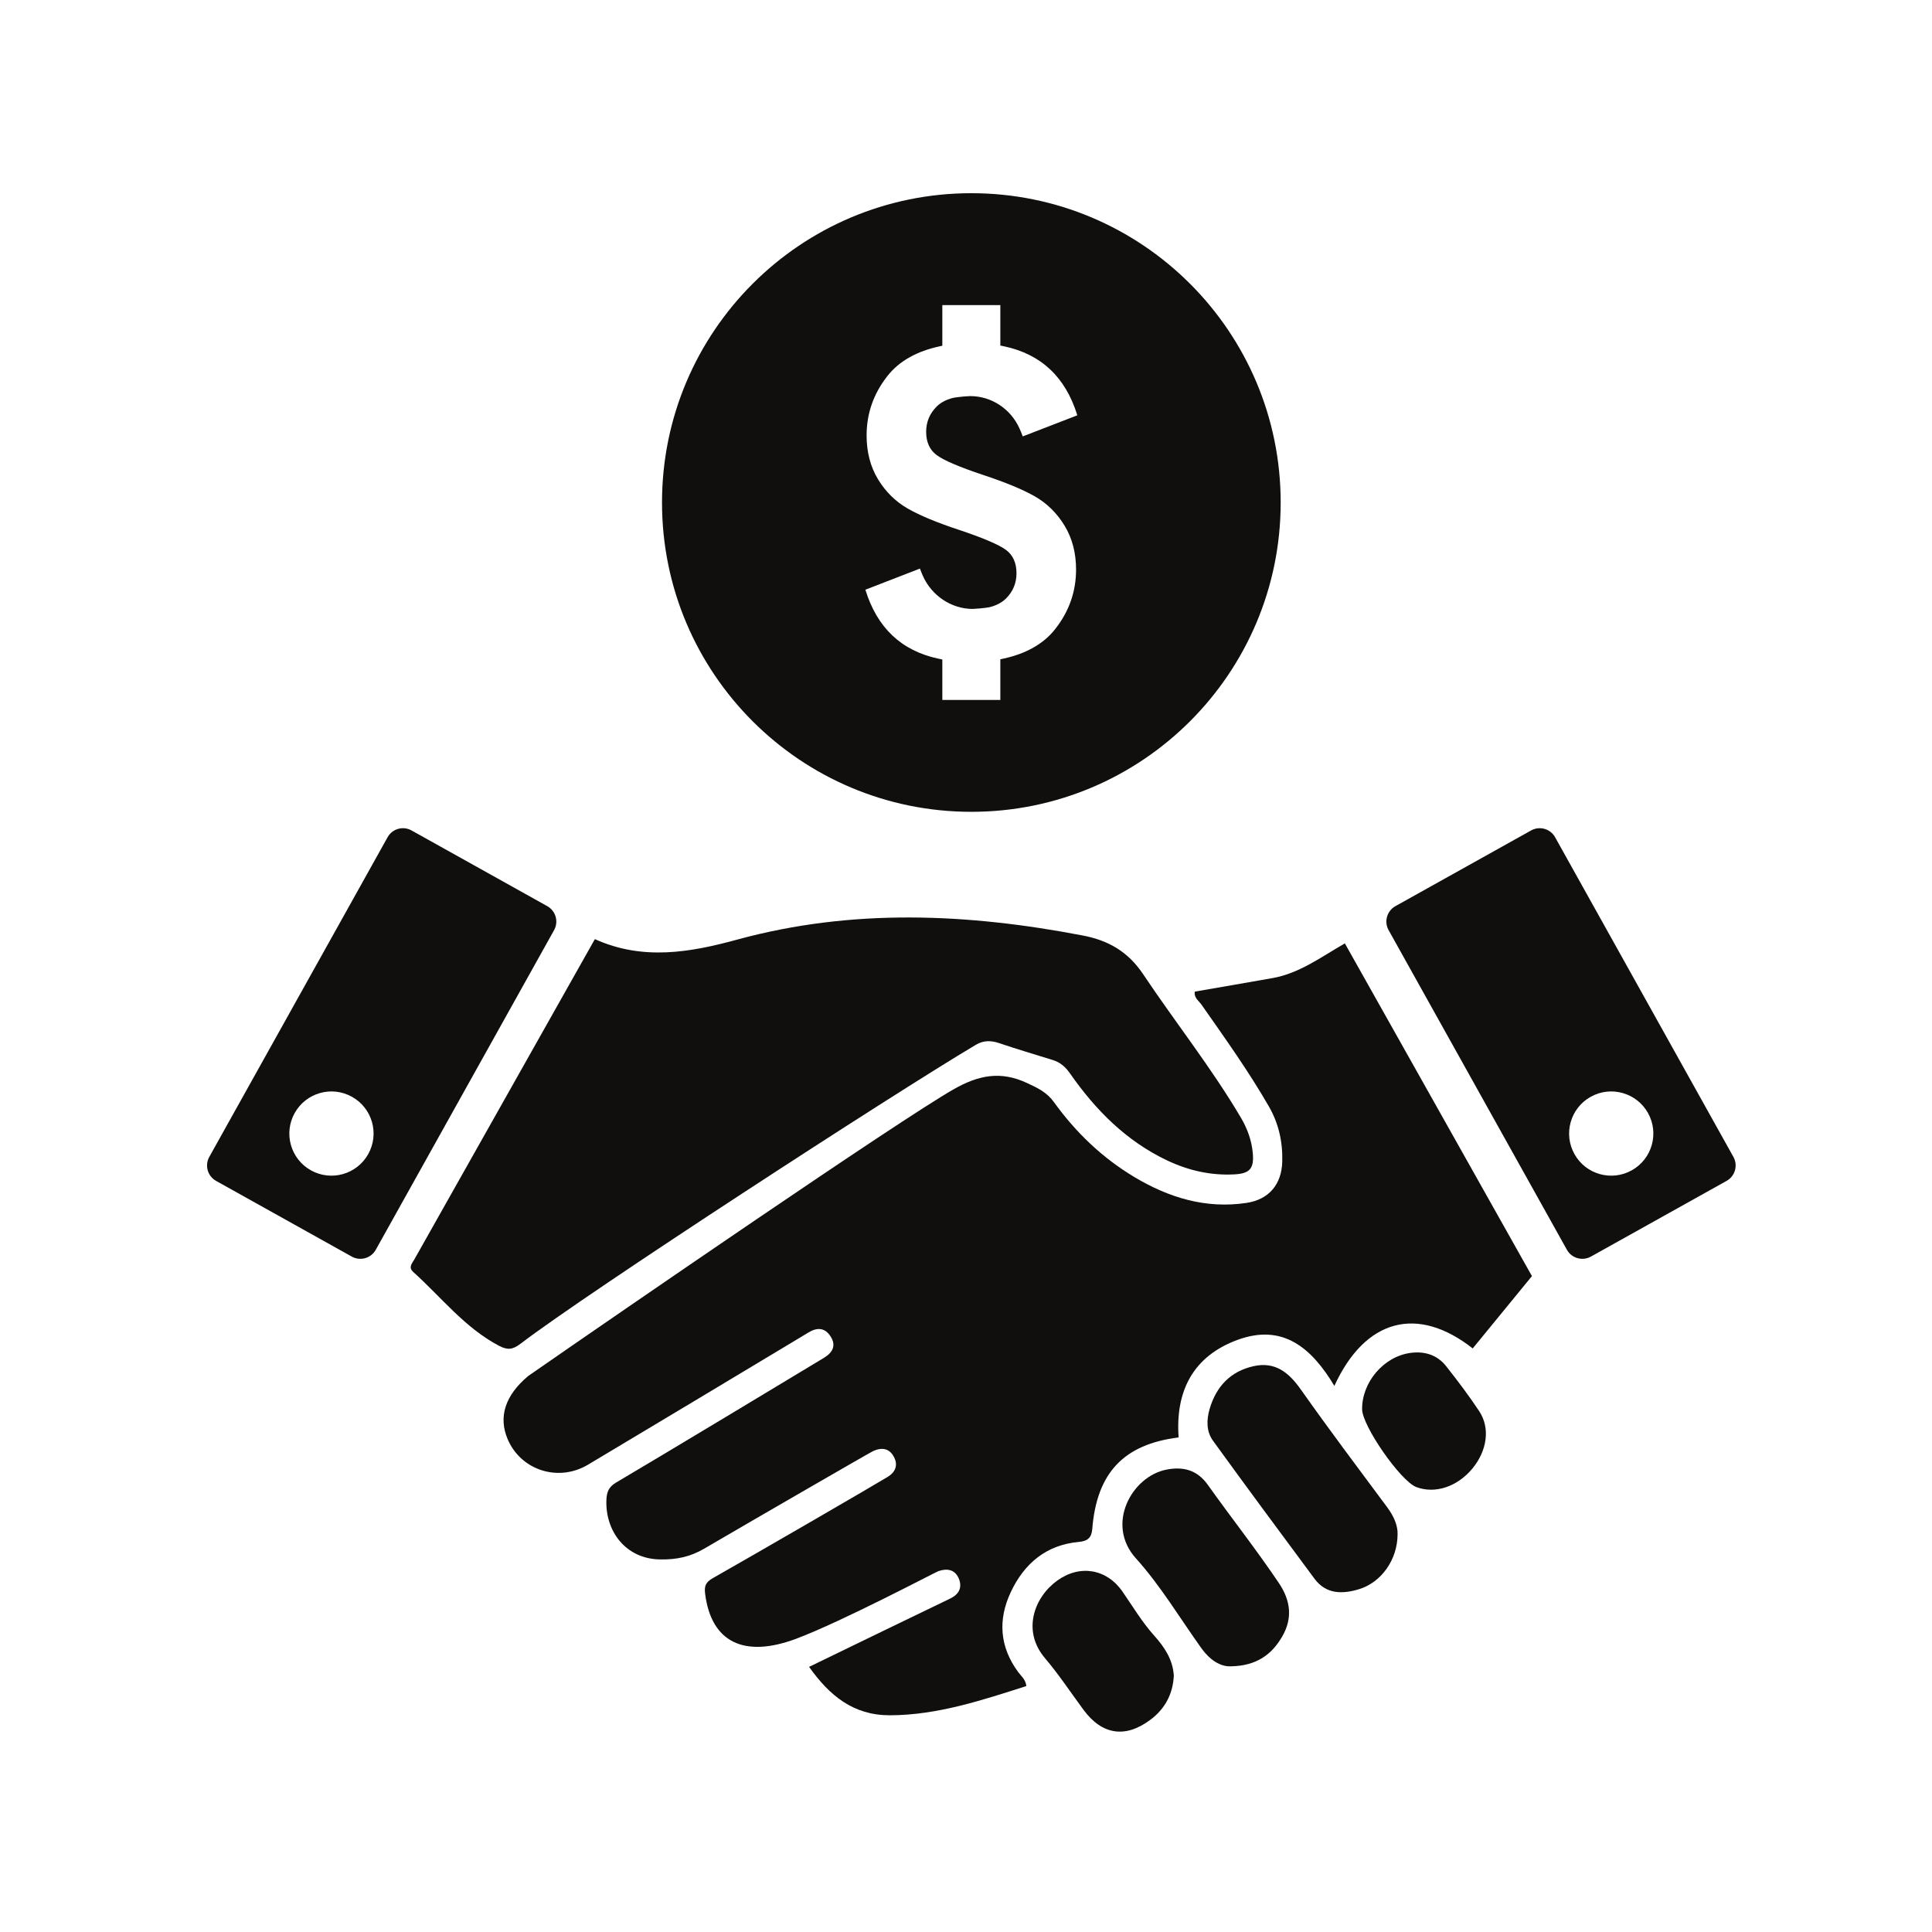
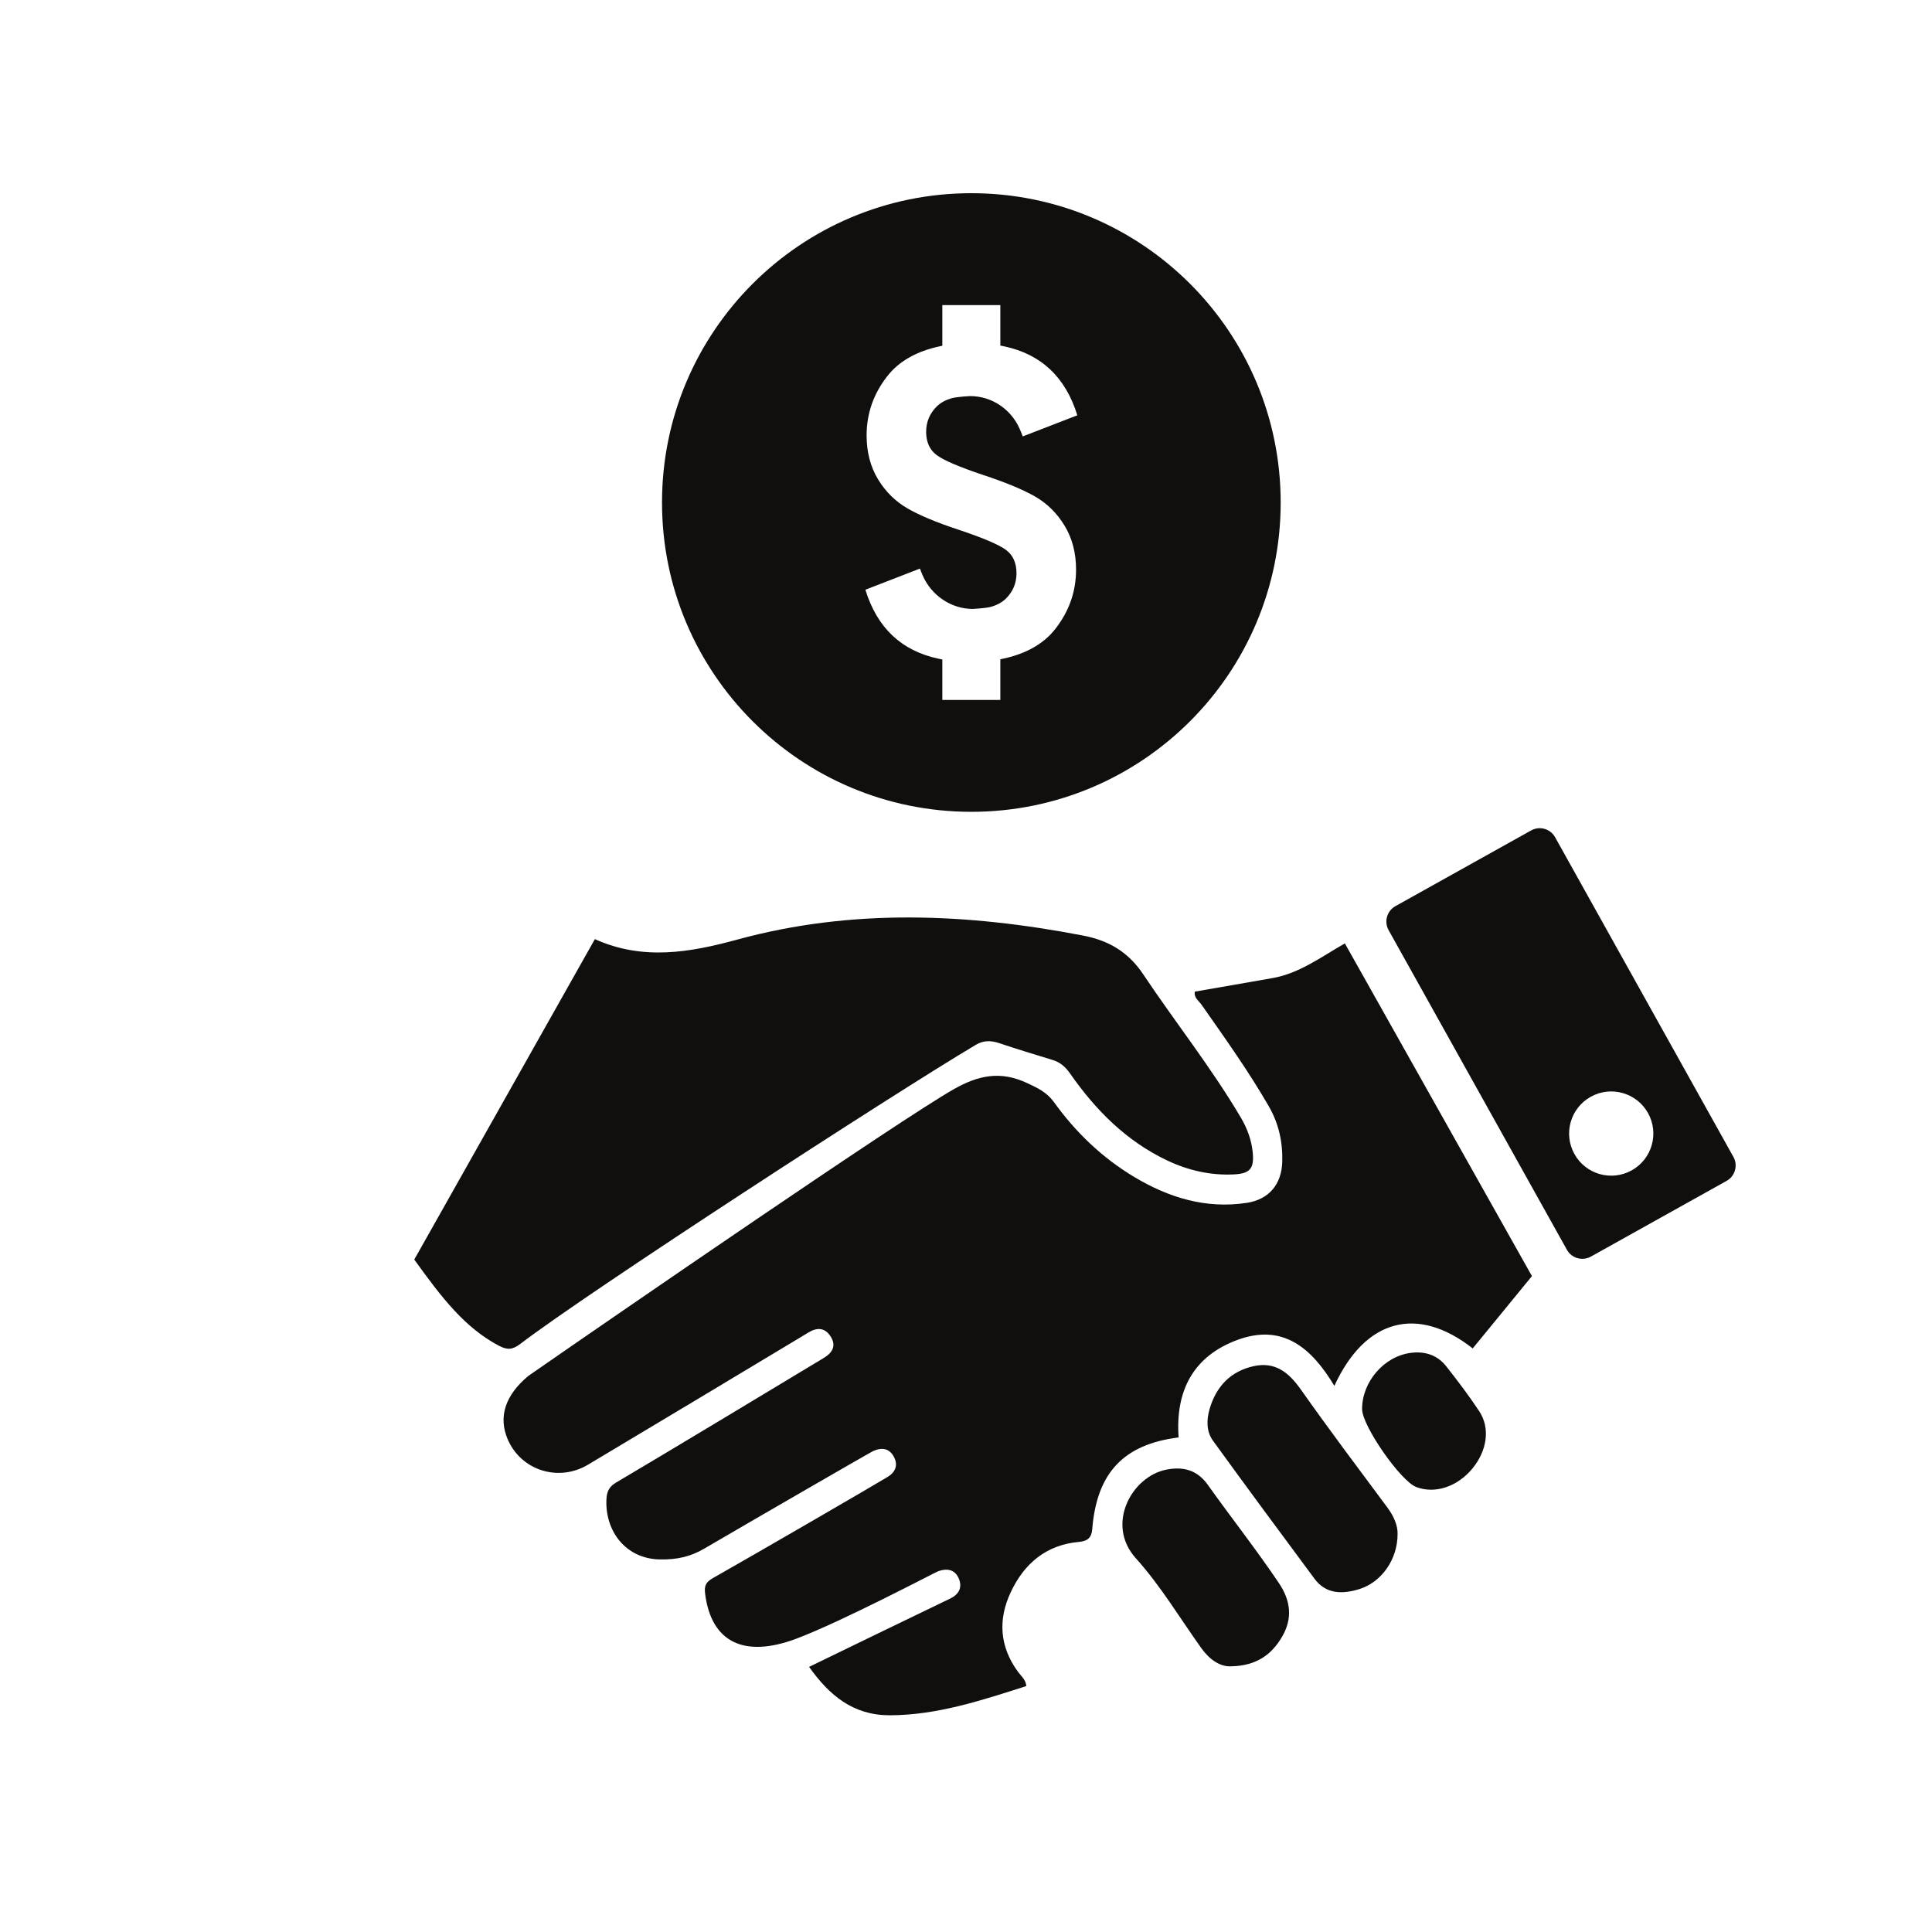
<svg xmlns="http://www.w3.org/2000/svg" width="400" zoomAndPan="magnify" viewBox="0 0 300 300" height="400" preserveAspectRatio="xMidYMid meet" version="1.2">
  <g id="fbd94b3735">
    <path style=" stroke:none;fill-rule:nonzero;fill:#100f0d;fill-opacity:1;" d="M 197.609 151.875 C 193.605 152.586 189.594 153.27 185.535 153.977 C 185.355 154.91 186.145 155.402 186.582 156.023 C 190.203 161.195 193.871 166.32 197.027 171.801 C 198.562 174.469 199.184 177.312 199.109 180.336 C 199.031 183.883 197.062 186.258 193.566 186.785 C 187.254 187.738 181.504 185.977 176.145 182.773 C 171.164 179.793 167.043 175.84 163.668 171.152 C 162.555 169.609 161.133 168.938 159.488 168.176 C 155.395 166.258 151.957 166.93 148.078 169.145 C 139.637 173.953 96.887 203.348 82.027 213.66 C 78.41 216.684 77.379 220.031 78.816 223.445 C 80.855 228.293 86.684 230.195 91.309 227.434 C 102.406 220.816 113.473 214.152 124.551 207.504 C 124.871 207.309 125.188 207.117 125.504 206.926 C 126.836 206.109 128.066 206.102 128.977 207.523 C 129.91 208.988 129.238 210.059 127.93 210.852 C 123.738 213.387 102.25 226.34 95.656 230.215 C 94.535 230.883 94.219 231.652 94.164 232.879 C 93.957 237.648 97.062 242.043 102.457 242.148 C 105.113 242.195 107.203 241.73 109.379 240.457 C 117.648 235.621 135.133 225.52 135.605 225.309 C 136.938 224.715 138.121 224.883 138.828 226.266 C 139.484 227.535 139.012 228.605 137.871 229.309 C 135.91 230.516 117.801 241.02 110.699 245.047 C 109.59 245.676 109.336 246.246 109.492 247.48 C 110.441 255 115.531 257.488 123.594 254.477 C 130.723 251.809 145.211 244.145 145.703 243.969 C 147.055 243.504 148.285 243.691 148.883 245.121 C 149.453 246.496 148.914 247.559 147.562 248.215 C 142.816 250.496 128.305 257.527 125.633 258.832 C 128.797 263.281 132.488 266.352 138.164 266.348 C 145.574 266.328 152.441 264.02 159.371 261.812 C 159.254 260.762 158.555 260.262 158.098 259.633 C 155.227 255.727 154.93 251.527 156.949 247.23 C 159.035 242.789 162.445 239.891 167.508 239.43 C 168.871 239.305 169.492 238.801 169.605 237.434 C 170.301 228.711 174.469 224.273 183.016 223.203 C 182.496 216 185.262 210.562 192.23 208.031 C 199.215 205.5 203.672 209.309 207.199 215.199 C 211.988 204.766 220.125 202.656 228.684 209.383 C 231.684 205.723 234.684 202.059 237.879 198.152 C 228.285 181.094 218.605 163.883 208.828 146.488 C 205.145 148.598 201.785 151.133 197.609 151.875 " />
-     <path style=" stroke:none;fill-rule:nonzero;fill:#100f0d;fill-opacity:1;" d="M 80.82 208.66 C 91.383 200.59 138.543 169.953 151.547 162.227 C 152.715 161.531 153.891 161.547 155.172 161.984 C 157.91 162.91 160.684 163.738 163.445 164.59 C 164.633 164.953 165.441 165.66 166.164 166.699 C 170.129 172.379 174.898 177.195 181.262 180.207 C 184.543 181.754 187.988 182.543 191.621 182.359 C 194.09 182.238 194.758 181.457 194.527 178.992 C 194.34 177.047 193.688 175.258 192.691 173.562 C 188.117 165.805 182.508 158.762 177.523 151.297 C 175.16 147.758 172.086 146.02 168.16 145.27 C 150.23 141.828 132.34 141.027 114.512 145.891 C 107.184 147.895 99.836 149.199 92.371 145.828 C 82.898 162.633 73.602 179.105 64.328 195.582 C 63.992 196.176 63.352 196.785 64.195 197.535 C 68.539 201.445 72.164 206.172 77.484 208.973 C 78.789 209.656 79.605 209.594 80.82 208.66 " />
+     <path style=" stroke:none;fill-rule:nonzero;fill:#100f0d;fill-opacity:1;" d="M 80.82 208.66 C 91.383 200.59 138.543 169.953 151.547 162.227 C 152.715 161.531 153.891 161.547 155.172 161.984 C 157.91 162.91 160.684 163.738 163.445 164.59 C 164.633 164.953 165.441 165.66 166.164 166.699 C 170.129 172.379 174.898 177.195 181.262 180.207 C 184.543 181.754 187.988 182.543 191.621 182.359 C 194.09 182.238 194.758 181.457 194.527 178.992 C 194.34 177.047 193.688 175.258 192.691 173.562 C 188.117 165.805 182.508 158.762 177.523 151.297 C 175.16 147.758 172.086 146.02 168.16 145.27 C 150.23 141.828 132.34 141.027 114.512 145.891 C 107.184 147.895 99.836 149.199 92.371 145.828 C 82.898 162.633 73.602 179.105 64.328 195.582 C 68.539 201.445 72.164 206.172 77.484 208.973 C 78.789 209.656 79.605 209.594 80.82 208.66 " />
    <path style=" stroke:none;fill-rule:nonzero;fill:#100f0d;fill-opacity:1;" d="M 202.016 215.797 C 200.137 213.125 198.016 211.379 194.625 212.145 C 191.047 212.953 188.852 215.305 187.832 218.77 C 187.336 220.473 187.305 222.266 188.348 223.707 C 193.551 230.898 198.836 238.027 204.125 245.16 C 205.91 247.559 208.438 247.543 210.949 246.793 C 214.484 245.75 217.008 242.195 217.016 238.234 C 217.059 236.891 216.438 235.449 215.43 234.086 C 210.918 228.012 206.375 221.973 202.016 215.797 " />
    <path style=" stroke:none;fill-rule:nonzero;fill:#100f0d;fill-opacity:1;" d="M 187.535 230.547 C 185.902 228.258 183.727 227.684 181.094 228.207 C 175.719 229.281 171.645 236.715 176.367 241.961 C 180.203 246.215 183.191 251.234 186.543 255.926 C 187.832 257.727 189.473 258.82 191.117 258.746 C 195.148 258.684 197.512 256.871 199.105 254.109 C 200.727 251.305 200.438 248.555 198.574 245.801 C 195.062 240.586 191.172 235.66 187.535 230.547 " />
-     <path style=" stroke:none;fill-rule:nonzero;fill:#100f0d;fill-opacity:1;" d="M 174.312 247.16 C 171.867 243.617 167.707 242.883 164.16 245.438 C 160.613 247.996 158.637 253.215 162.266 257.48 C 164.422 260.02 166.27 262.824 168.254 265.512 C 171.129 269.395 174.738 269.949 178.617 267.055 C 180.891 265.363 182.121 263.074 182.27 260.195 C 182.109 257.688 180.848 255.789 179.172 253.922 C 177.336 251.863 175.887 249.445 174.312 247.16 " />
    <path style=" stroke:none;fill-rule:nonzero;fill:#100f0d;fill-opacity:1;" d="M 224.559 212.145 C 223.156 210.363 221.172 209.773 218.969 210.086 C 214.832 210.668 211.477 214.645 211.508 218.824 C 211.527 221.426 217.48 229.98 219.914 230.906 C 222.832 232.012 226.289 230.867 228.637 228.031 C 230.914 225.266 231.43 221.766 229.699 219.141 C 228.105 216.73 226.352 214.414 224.559 212.145 " />
-     <path style=" stroke:none;fill-rule:nonzero;fill:#100f0d;fill-opacity:1;" d="M 57.18 179.203 C 55.418 182.359 51.438 183.488 48.281 181.73 C 45.129 179.969 43.996 175.988 45.758 172.832 C 47.52 169.68 51.5 168.547 54.652 170.309 C 57.809 172.066 58.941 176.051 57.18 179.203 Z M 84.98 140.707 L 63.902 128.949 C 62.586 128.215 60.918 128.688 60.184 130.008 L 32.496 179.645 C 31.762 180.965 32.234 182.633 33.551 183.367 L 54.629 195.125 C 55.949 195.855 57.613 195.383 58.348 194.066 L 86.039 144.43 C 86.773 143.109 86.301 141.449 84.98 140.707 " />
    <path style=" stroke:none;fill-rule:nonzero;fill:#100f0d;fill-opacity:1;" d="M 253.375 181.73 C 250.223 183.488 246.234 182.359 244.48 179.203 C 242.719 176.051 243.852 172.066 247.004 170.309 C 250.16 168.547 254.141 169.68 255.902 172.832 C 257.664 175.988 256.531 179.969 253.375 181.73 Z M 269.164 179.645 L 241.477 130.008 C 240.742 128.688 239.074 128.215 237.754 128.949 L 216.68 140.707 C 215.359 141.449 214.887 143.109 215.621 144.43 L 243.309 194.066 C 244.043 195.383 245.711 195.855 247.031 195.125 L 268.105 183.367 C 269.426 182.633 269.898 180.965 269.164 179.645 " />
    <path style=" stroke:none;fill-rule:nonzero;fill:#100f0d;fill-opacity:1;" d="M 156.219 85.398 C 155.121 84.582 152.691 83.539 148.926 82.281 C 145.547 81.168 142.898 80.074 140.988 78.988 C 139.09 77.906 137.543 76.395 136.348 74.441 C 135.164 72.488 134.566 70.211 134.566 67.617 C 134.566 64.215 135.633 61.16 137.758 58.441 C 138.699 57.223 139.887 56.223 141.316 55.438 C 142.625 54.711 144.137 54.164 145.852 53.789 C 146.008 53.746 146.156 53.719 146.324 53.688 L 146.324 47.375 L 155.332 47.375 L 155.332 53.66 C 155.539 53.695 155.73 53.738 155.938 53.781 C 161.684 55.008 165.461 58.574 167.285 64.488 L 158.812 67.766 C 158.648 67.32 158.477 66.891 158.289 66.492 C 156.902 63.438 153.91 61.504 150.637 61.504 C 150.637 61.504 150.145 61.535 149.555 61.578 C 148.957 61.641 148.273 61.707 147.875 61.812 C 146.875 62.082 146.059 62.516 145.441 63.133 C 144.359 64.215 143.812 65.523 143.812 67.059 C 143.812 68.637 144.359 69.859 145.441 70.66 C 146.539 71.48 148.969 72.52 152.734 73.777 C 156.109 74.891 158.762 75.984 160.672 77.066 C 162.57 78.148 164.117 79.668 165.301 81.617 C 166.492 83.57 167.09 85.844 167.09 88.445 C 167.09 91.848 166.016 94.902 163.898 97.621 C 162.961 98.836 161.773 99.836 160.34 100.625 C 159.035 101.348 157.523 101.902 155.805 102.27 C 155.652 102.312 155.5 102.344 155.332 102.375 L 155.332 108.688 L 146.324 108.688 L 146.324 102.406 C 146.121 102.363 145.922 102.32 145.723 102.281 C 139.973 101.055 136.199 97.492 134.375 91.57 L 142.848 88.289 C 142.98 88.656 143.121 89.008 143.266 89.344 C 144.633 92.477 147.699 94.543 151.023 94.555 C 151.035 94.555 151.527 94.523 152.117 94.48 C 152.707 94.426 153.387 94.352 153.785 94.25 C 154.785 93.984 155.602 93.539 156.219 92.93 C 157.301 91.848 157.84 90.535 157.84 89.008 C 157.84 87.418 157.301 86.207 156.219 85.398 Z M 150.828 126.059 C 177.355 126.059 198.863 104.559 198.863 78.031 C 198.863 51.5 177.355 30 150.828 30 C 124.305 30 102.797 51.5 102.797 78.031 C 102.797 104.559 124.305 126.059 150.828 126.059 " />
  </g>
</svg>